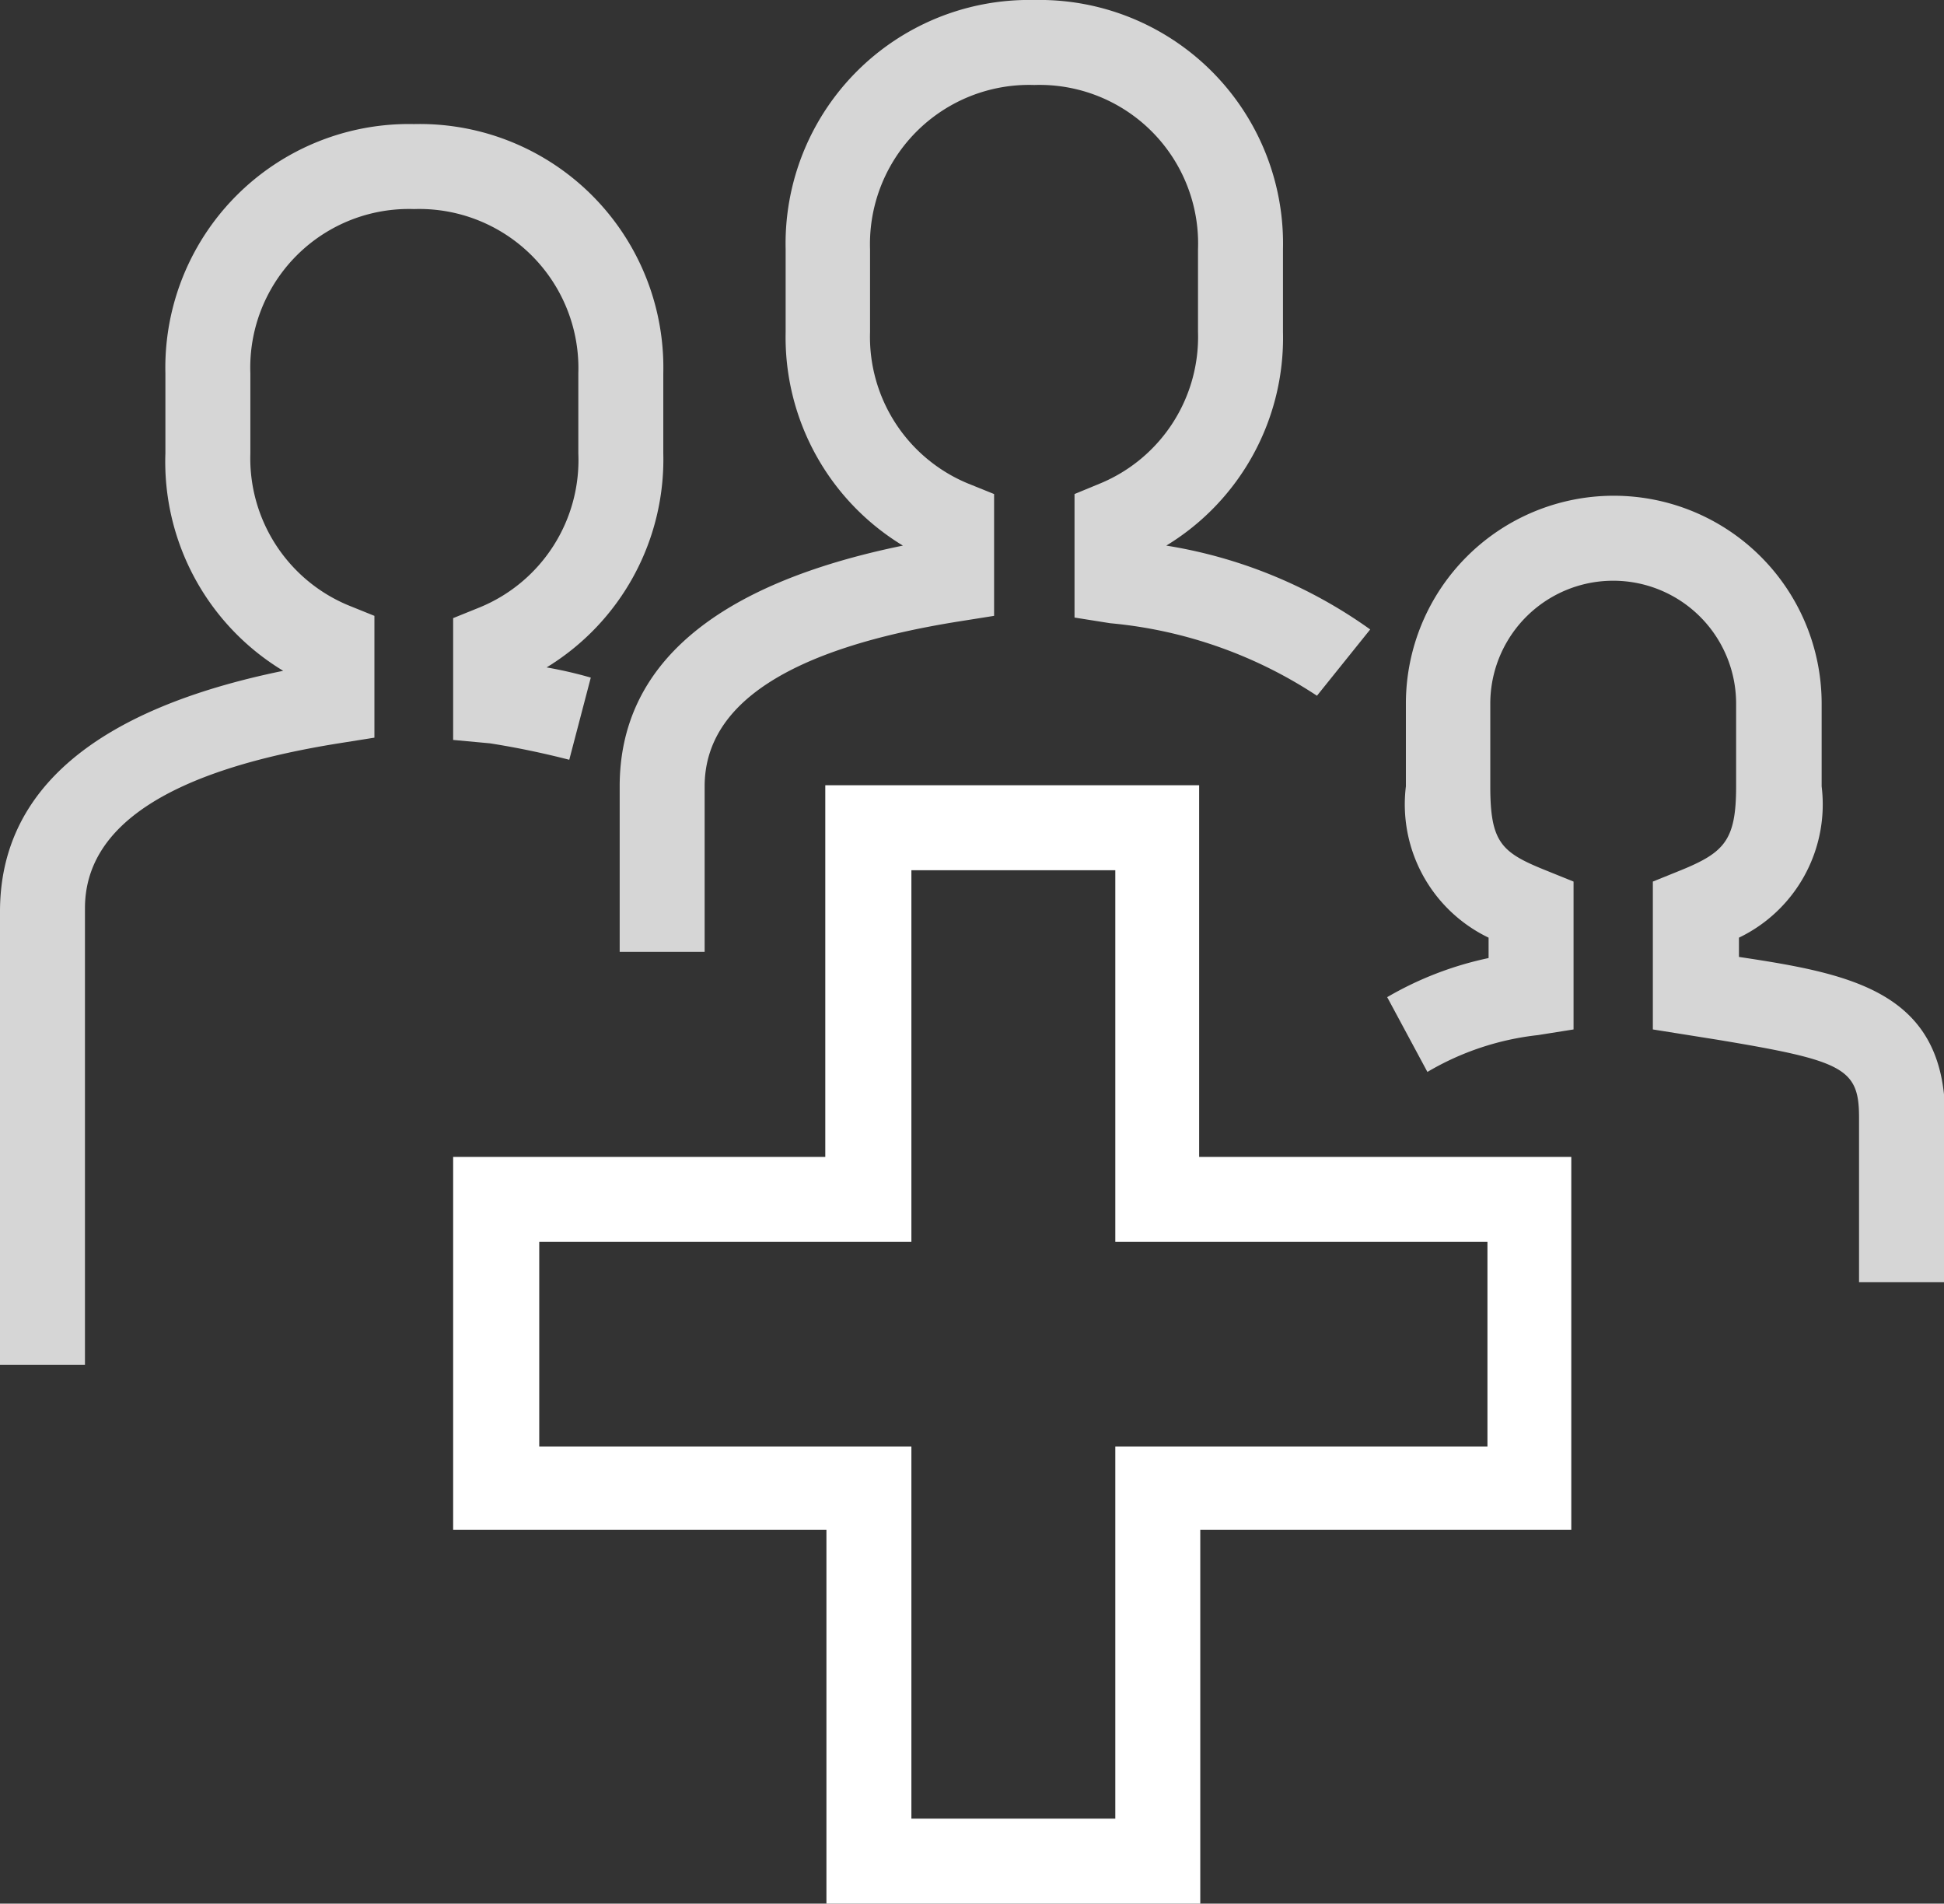
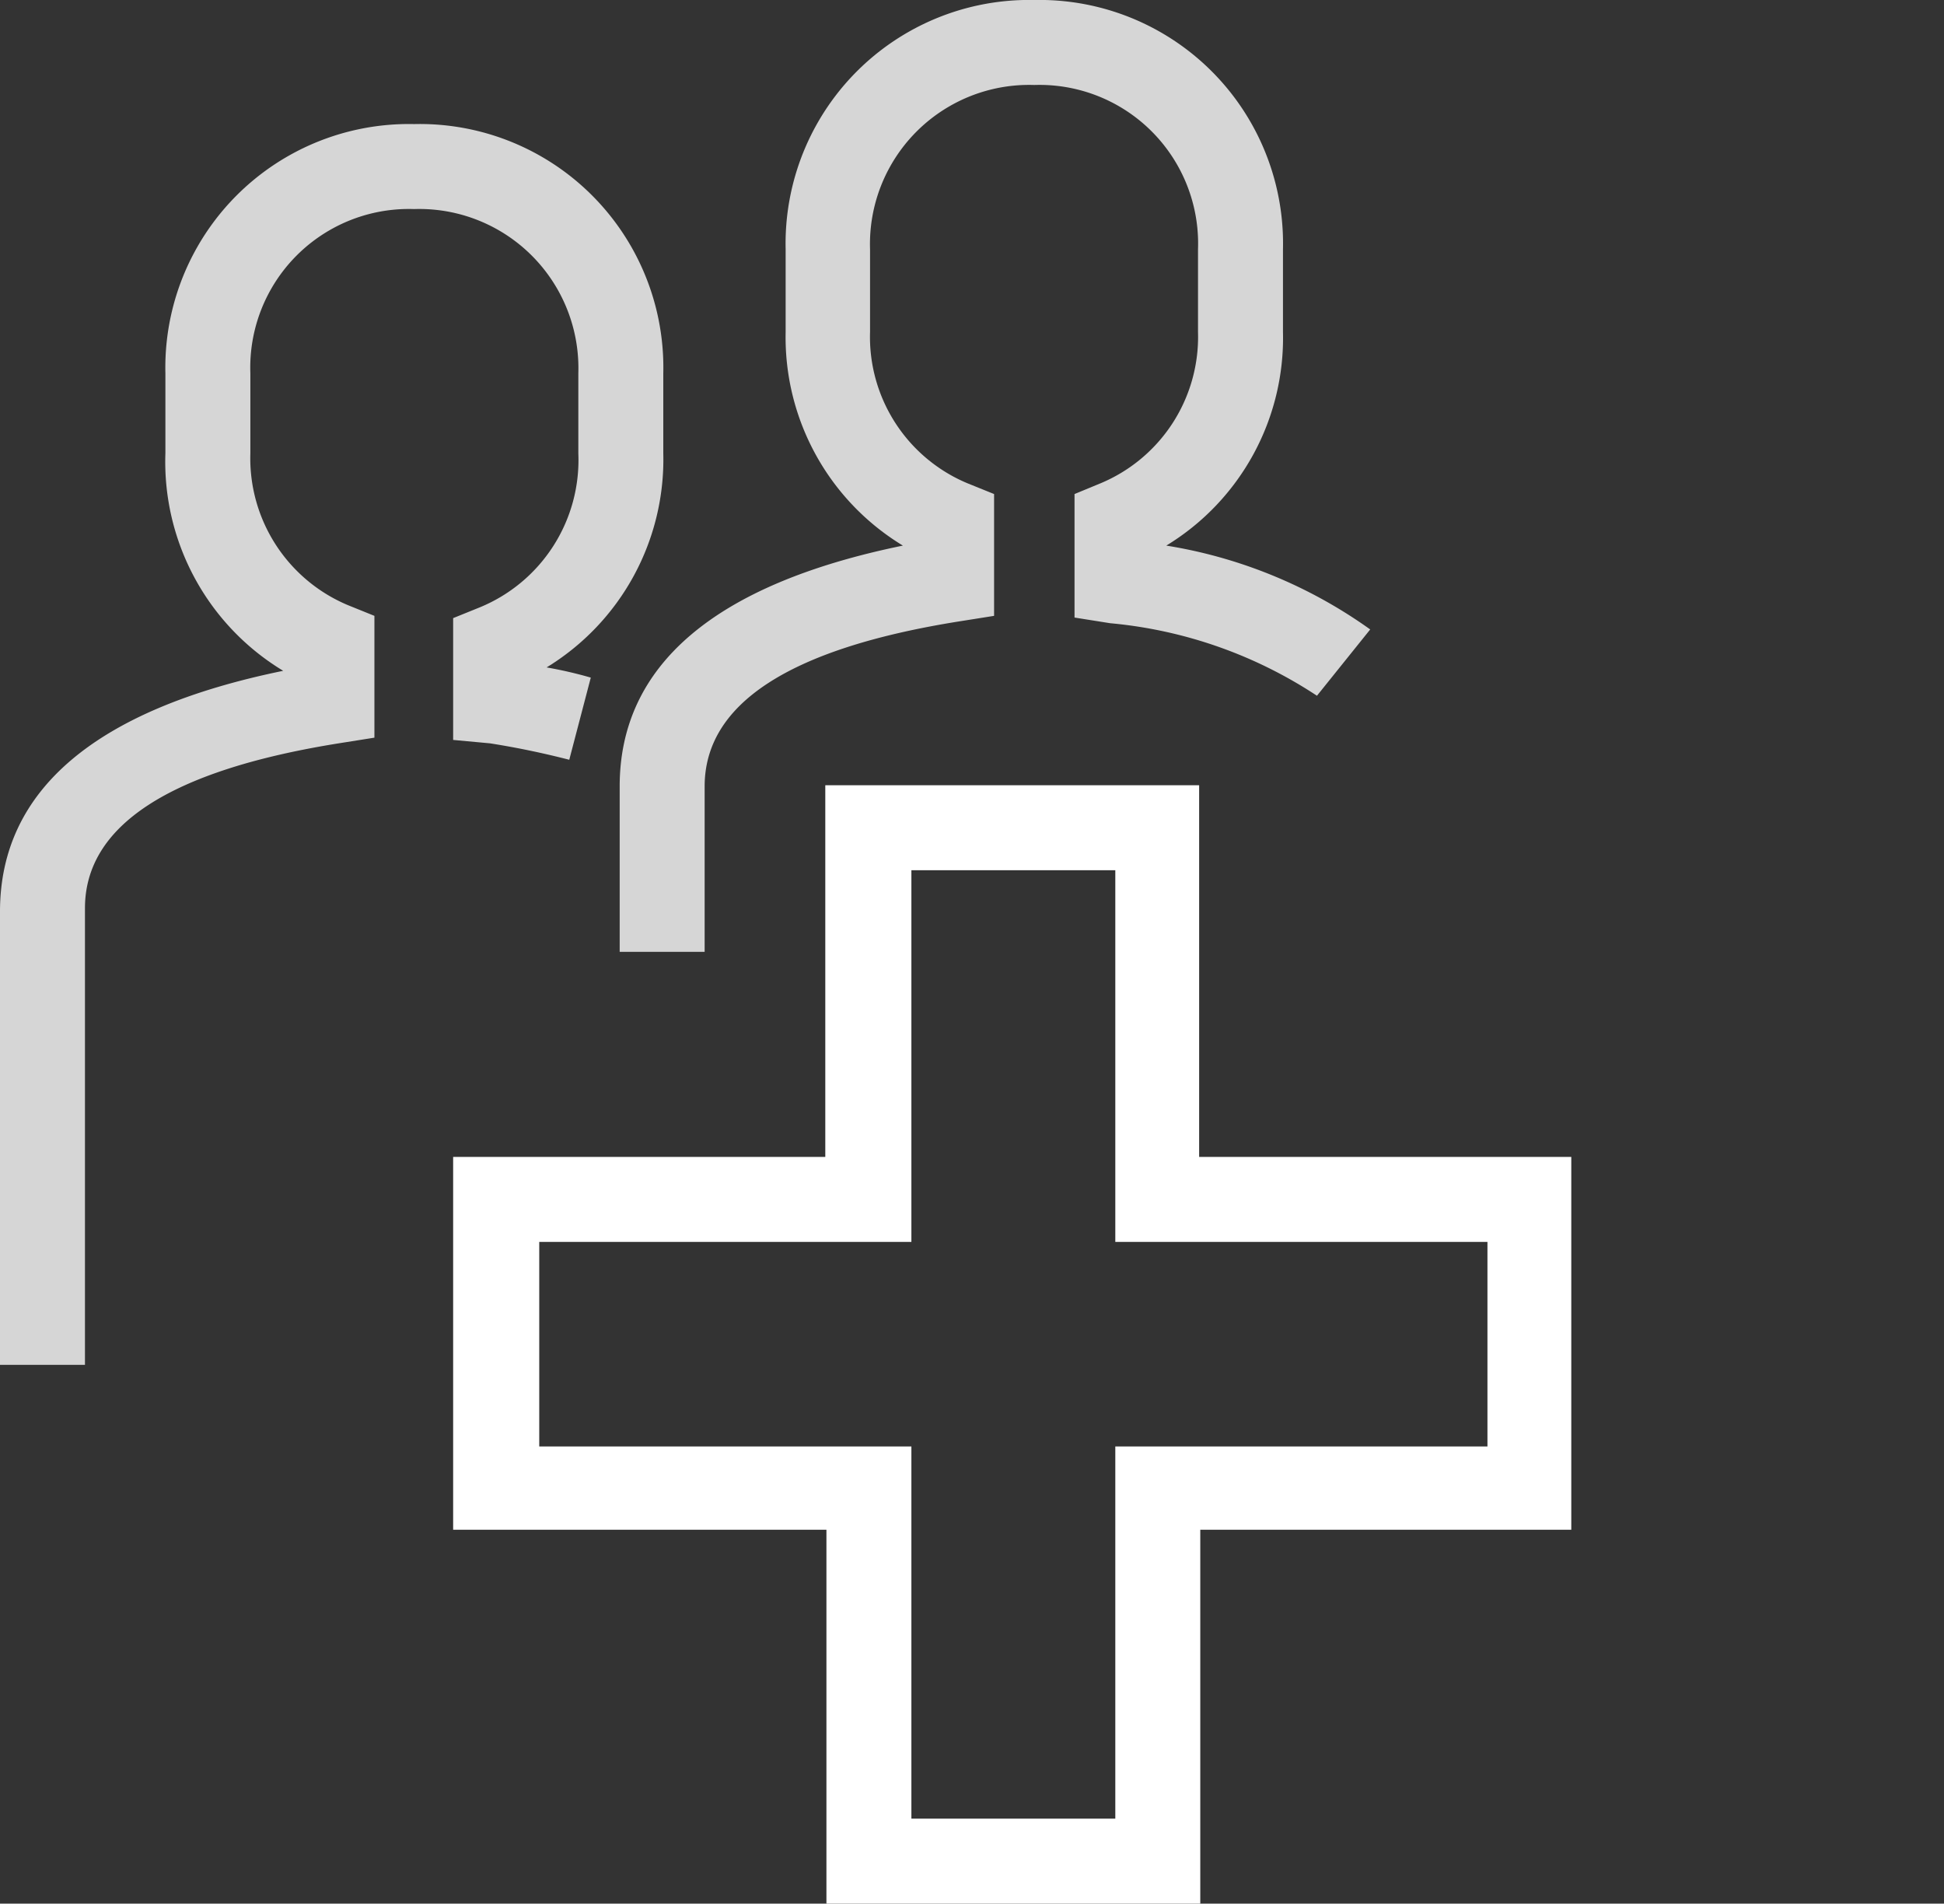
<svg xmlns="http://www.w3.org/2000/svg" id="Layer_1" data-name="Layer 1" viewBox="0 0 34.32 33.6">
  <rect x="0" y="0" width="34.32" height="33.6" fill="#333333" stroke="none" />
  <defs>
    <style>.cls-1{opacity:0.8;}.cls-2{fill:#fff;}.cls-3{fill:#fff;}</style>
  </defs>
  <title>ico--burial</title>
  <g class="cls-1">
    <path class="cls-2" d="M12.44,16.8h-1.5V13.88c0-2.14,1.68-3.57,5-4.25a4.3,4.3,0,0,1-2.07-3.77V4.4A4.3,4.3,0,0,1,18.26,0a4.3,4.3,0,0,1,4.39,4.4V5.86a4.29,4.29,0,0,1-2.06,3.77,8.49,8.49,0,0,1,3.6,1.48l-.94,1.17A7.93,7.93,0,0,0,19.6,11l-.63-.1V8.72l.46-.19a2.8,2.8,0,0,0,1.72-2.67V4.4a2.8,2.8,0,0,0-2.89-2.9,2.81,2.81,0,0,0-2.9,2.9V5.86a2.8,2.8,0,0,0,1.72,2.67l.47.19v2.15l-.63.1c-3,.48-4.48,1.46-4.48,2.91Z" />
  </g>
  <g class="cls-1">
    <path class="cls-2" d="M1.5,24.09H0v-8c0-2.14,1.68-3.57,5-4.25A4.31,4.31,0,0,1,2.92,8V6.59a4.3,4.3,0,0,1,4.39-4.4,4.3,4.3,0,0,1,4.4,4.4V8a4.3,4.3,0,0,1-2.06,3.78q.4.07.78.18l-.38,1.45c-.43-.11-.89-.21-1.4-.29L8,13.06V10.91l.47-.19A2.81,2.81,0,0,0,10.21,8V6.59a2.81,2.81,0,0,0-2.9-2.9,2.8,2.8,0,0,0-2.89,2.9V8a2.81,2.81,0,0,0,1.72,2.68l.47.19v2.15l-.63.1c-3,.48-4.48,1.46-4.48,2.91Z" />
  </g>
  <g class="cls-1">
-     <path class="cls-2" d="M34.32,22.63h-1.5V19.72c0-.87-.28-1-2.51-1.37l-1.13-.18V15.56l.47-.19c.79-.32,1-.53,1-1.49V12.42a2.17,2.17,0,0,0-4.34,0v1.46c0,1,.2,1.17,1,1.49l.47.19v2.61l-.63.1a4.88,4.88,0,0,0-1.95.65l-.71-1.32a6,6,0,0,1,1.79-.69v-.36a2.61,2.61,0,0,1-1.46-2.67V12.42a3.67,3.67,0,0,1,7.34,0v1.46a2.61,2.61,0,0,1-1.46,2.67v.34c2,.3,3.64.62,3.64,2.83Z" />
-   </g>
+     </g>
  <path class="cls-3" d="M21.19,33.6h-6.6V27H8V20.42h6.57V13.86h6.6v6.56h6.57V27H21.19Zm-5.1-1.5h3.6V25.53h6.57V21.92H19.69V15.36h-3.6v6.56H9.52v3.61h6.57Z" />
</svg>